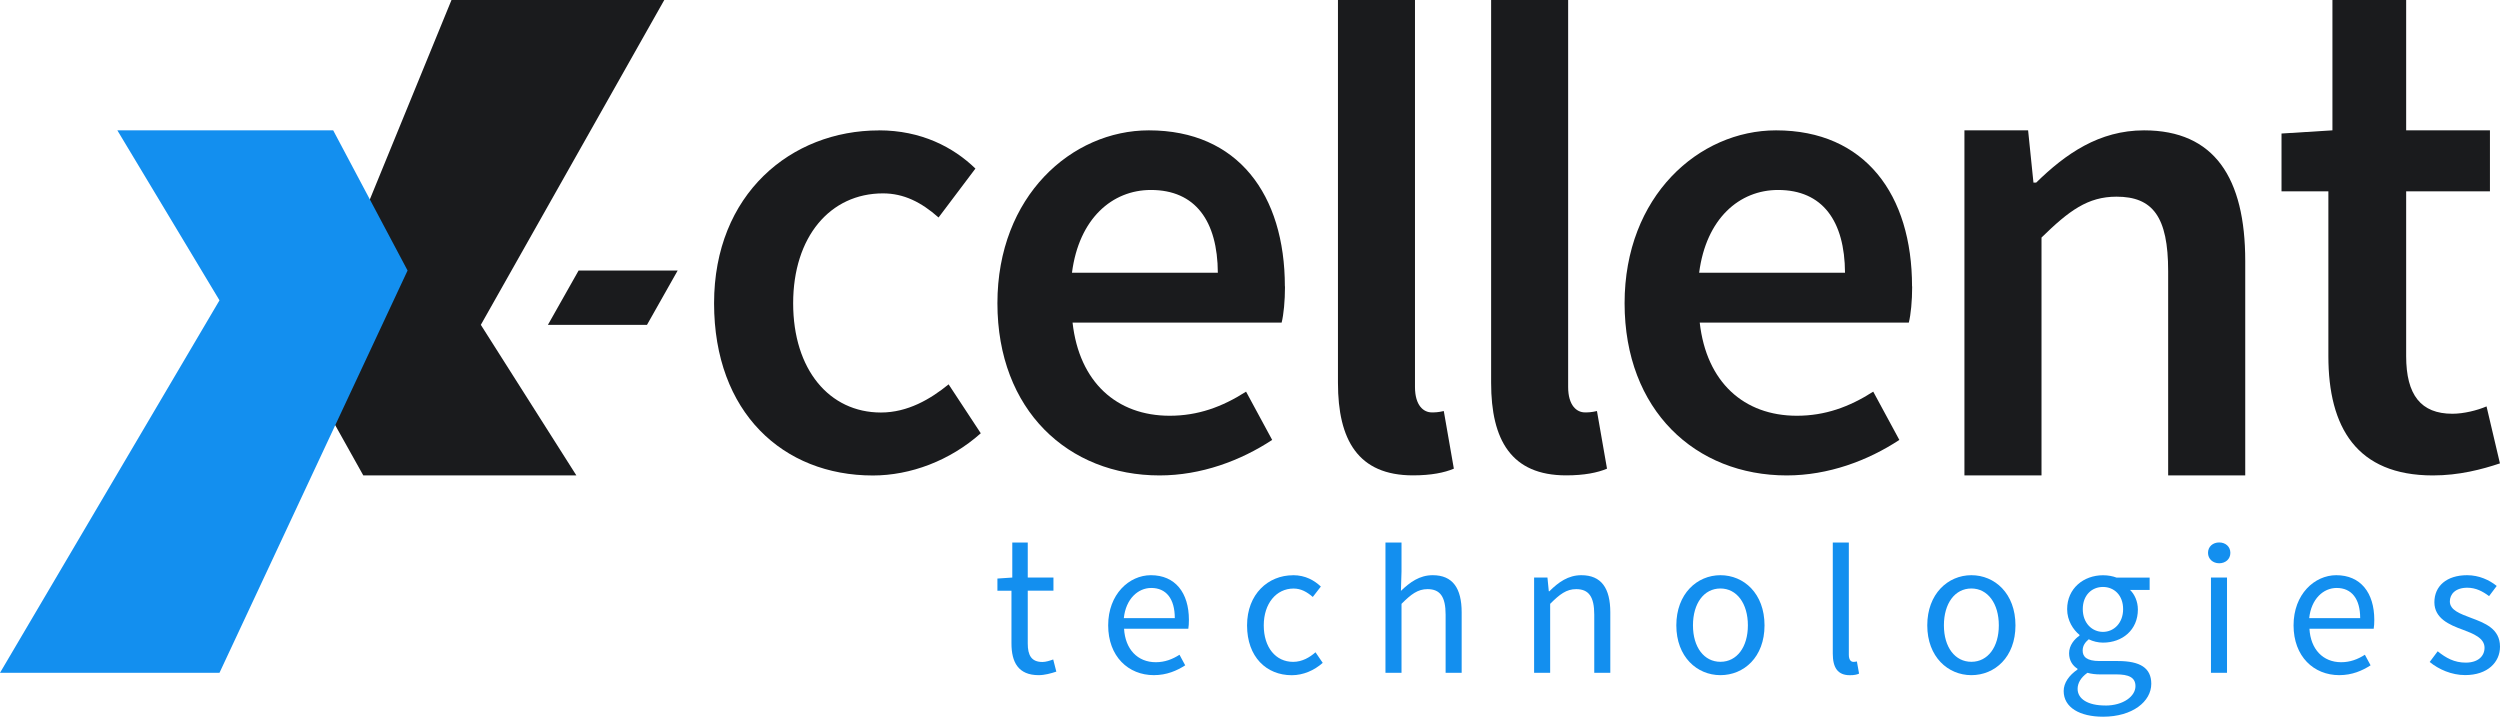
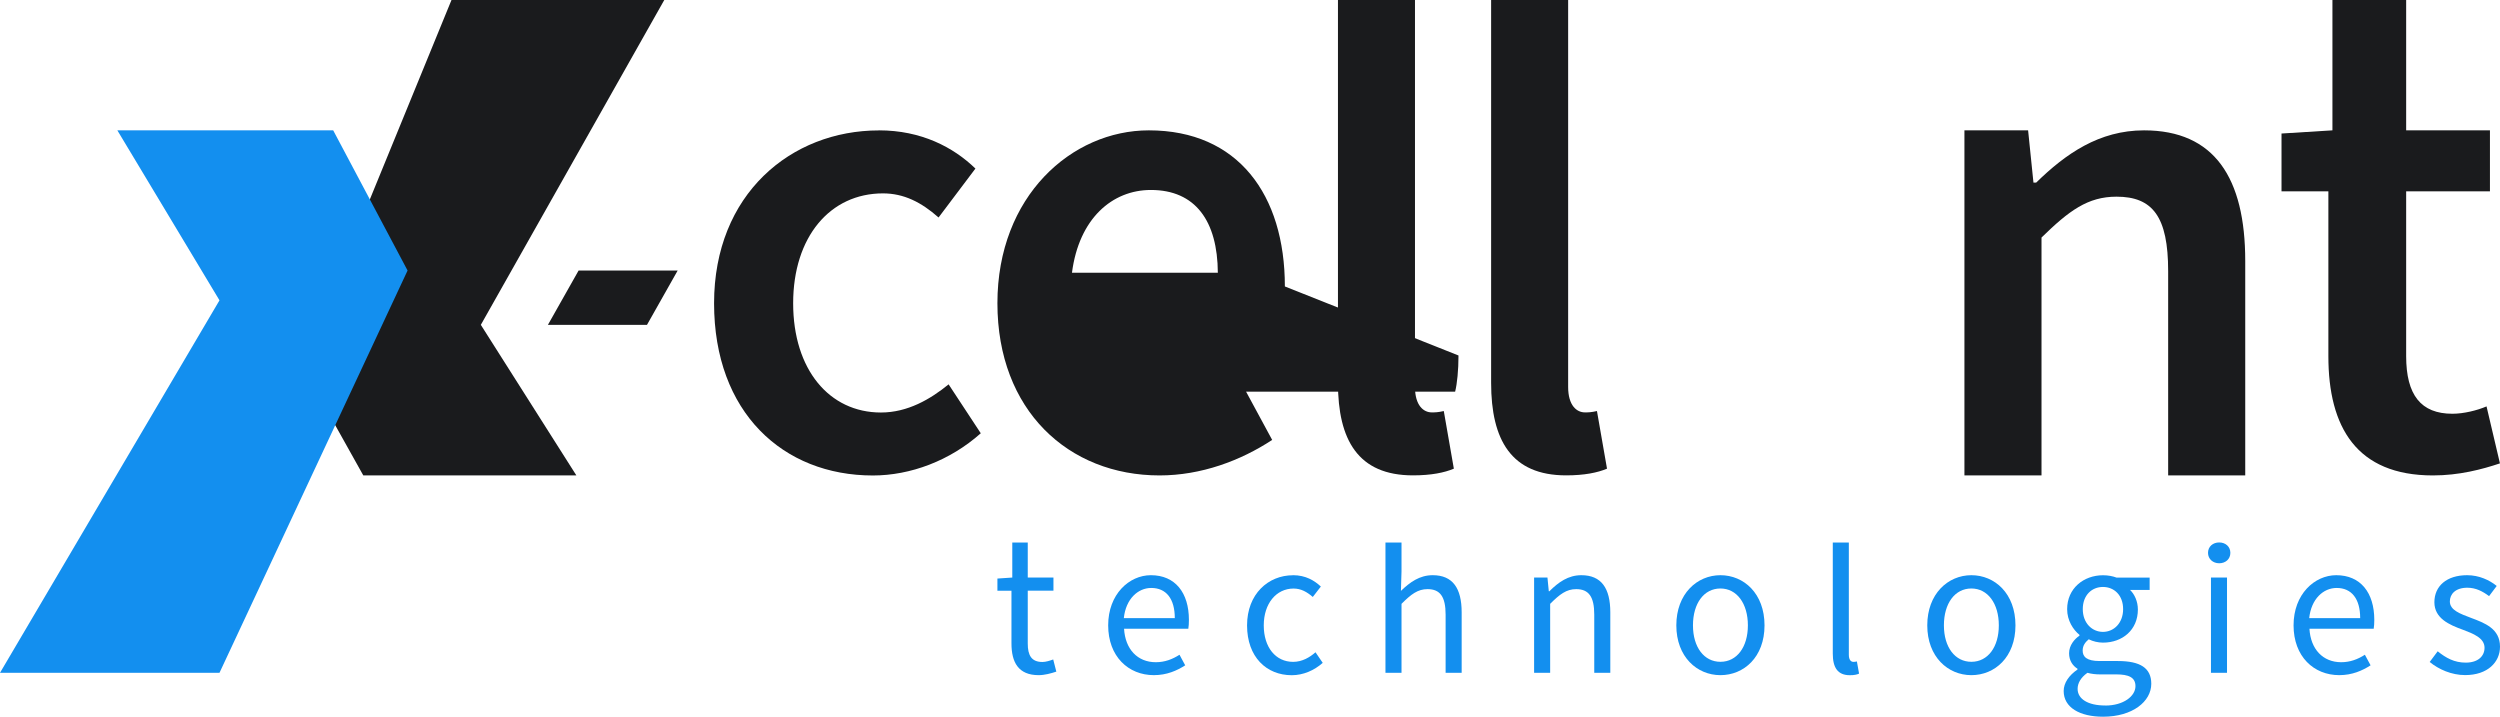
<svg xmlns="http://www.w3.org/2000/svg" viewBox="0 0 425.2 121.9">
  <defs>
    <style>.e{fill:#138fef;}.f{fill:#1a1b1d;}</style>
  </defs>
  <g id="a">
    <path class="e" d="M172.04,100.47h-2.4v-2.07l2.53-.17v-5.96h2.63v5.96h4.37v2.23h-4.37v9c0,2,.63,3.13,2.5,3.13,.57,0,1.3-.23,1.83-.43l.53,2.07c-.9,.3-2,.6-3,.6-3.47,0-4.63-2.2-4.63-5.4v-8.97Z" />
    <path class="e" d="M195.74,97.83c4.13,0,6.47,2.97,6.47,7.6,0,.57-.03,1.1-.1,1.5h-10.93c.2,3.5,2.3,5.7,5.4,5.7,1.53,0,2.83-.5,4.03-1.27l.97,1.8c-1.4,.9-3.13,1.67-5.33,1.67-4.33,0-7.77-3.17-7.77-8.47s3.57-8.53,7.27-8.53Zm4.07,7.3c0-3.3-1.47-5.13-4-5.13-2.27,0-4.33,1.87-4.67,5.13h8.67Z" />
    <path class="e" d="M219.92,97.83c2.13,0,3.63,.9,4.73,1.93l-1.37,1.77c-.97-.83-1.97-1.43-3.27-1.43-2.93,0-5.07,2.53-5.07,6.27s2.03,6.2,5,6.2c1.53,0,2.83-.77,3.8-1.63l1.23,1.8c-1.47,1.3-3.33,2.1-5.27,2.1-4.3,0-7.6-3.1-7.6-8.47s3.63-8.53,7.8-8.53Z" />
    <path class="e" d="M235.64,92.27h2.73v4.9l-.1,3.33c1.53-1.47,3.17-2.67,5.4-2.67,3.4,0,4.93,2.2,4.93,6.33v10.27h-2.73v-9.9c0-3.03-.93-4.33-3.07-4.33-1.67,0-2.8,.87-4.43,2.5v11.73h-2.73v-22.16Z" />
    <path class="e" d="M260.92,98.23h2.27l.23,2.33h.1c1.53-1.53,3.2-2.73,5.43-2.73,3.4,0,4.93,2.2,4.93,6.33v10.27h-2.73v-9.9c0-3.03-.93-4.33-3.07-4.33-1.67,0-2.8,.87-4.43,2.5v11.73h-2.73v-16.2Z" />
    <path class="e" d="M292.61,97.83c3.97,0,7.5,3.1,7.5,8.53s-3.53,8.47-7.5,8.47-7.5-3.1-7.5-8.47,3.53-8.53,7.5-8.53Zm0,14.73c2.8,0,4.67-2.5,4.67-6.2s-1.87-6.27-4.67-6.27-4.67,2.53-4.67,6.27,1.9,6.2,4.67,6.2Z" />
    <path class="e" d="M311.72,92.27h2.73v19.1c0,.87,.37,1.2,.77,1.2,.17,0,.3,0,.6-.07l.37,2.07c-.37,.17-.83,.27-1.57,.27-2.07,0-2.9-1.3-2.9-3.67v-18.9Z" />
    <path class="e" d="M335.29,97.83c3.97,0,7.5,3.1,7.5,8.53s-3.53,8.47-7.5,8.47-7.5-3.1-7.5-8.47,3.53-8.53,7.5-8.53Zm0,14.73c2.8,0,4.67-2.5,4.67-6.2s-1.87-6.27-4.67-6.27-4.67,2.53-4.67,6.27,1.9,6.2,4.67,6.2Z" />
    <path class="e" d="M353.34,113.87v-.13c-.8-.5-1.43-1.37-1.43-2.63,0-1.37,.93-2.43,1.77-3v-.13c-1.07-.87-2.1-2.43-2.1-4.37,0-3.53,2.8-5.77,6.1-5.77,.9,0,1.7,.17,2.3,.4h5.63v2.1h-3.33c.77,.73,1.33,1.97,1.33,3.33,0,3.47-2.63,5.63-5.93,5.63-.8,0-1.7-.2-2.43-.57-.57,.5-1.03,1.03-1.03,1.93,0,1.03,.67,1.77,2.87,1.77h3.13c3.77,0,5.67,1.17,5.67,3.87,0,3-3.17,5.6-8.2,5.6-3.97,0-6.7-1.57-6.7-4.37,0-1.37,.9-2.67,2.37-3.67Zm4.73,6.13c3.1,0,5.13-1.6,5.13-3.3,0-1.5-1.17-2-3.27-2h-2.8c-.63,0-1.4-.07-2.1-.27-1.17,.83-1.67,1.8-1.67,2.73,0,1.73,1.77,2.83,4.7,2.83Zm3.03-16.4c0-2.37-1.53-3.77-3.43-3.77s-3.43,1.4-3.43,3.77,1.57,3.87,3.43,3.87,3.43-1.5,3.43-3.87Z" />
    <path class="e" d="M375.54,94.03c0-1.07,.83-1.77,1.9-1.77s1.9,.7,1.9,1.77-.83,1.77-1.9,1.77-1.9-.73-1.9-1.77Zm.5,4.2h2.73v16.2h-2.73v-16.2Z" />
    <path class="e" d="M397.35,97.83c4.13,0,6.47,2.97,6.47,7.6,0,.57-.03,1.1-.1,1.5h-10.93c.2,3.5,2.3,5.7,5.4,5.7,1.53,0,2.83-.5,4.03-1.27l.97,1.8c-1.4,.9-3.13,1.67-5.33,1.67-4.33,0-7.77-3.17-7.77-8.47s3.57-8.53,7.27-8.53Zm4.07,7.3c0-3.3-1.47-5.13-4-5.13-2.27,0-4.33,1.87-4.67,5.13h8.67Z" />
    <path class="e" d="M414.6,110.77c1.4,1.13,2.83,1.93,4.77,1.93,2.13,0,3.2-1.13,3.2-2.53,0-1.67-1.93-2.4-3.7-3.07-2.3-.83-4.83-1.93-4.83-4.67s2.07-4.6,5.57-4.6c2.03,0,3.8,.83,5.03,1.83l-1.3,1.73c-1.1-.83-2.27-1.43-3.7-1.43-2.03,0-2.97,1.1-2.97,2.33,0,1.5,1.77,2.1,3.6,2.8,2.33,.87,4.93,1.83,4.93,4.9,0,2.63-2.1,4.83-5.93,4.83-2.3,0-4.5-.97-6.03-2.23l1.37-1.83Z" />
  </g>
  <g id="b">
    <path class="f" d="M149.49,22.17c7.18,0,12.65,2.85,16.41,6.5l-6.27,8.32c-2.96-2.62-5.93-4.1-9.46-4.1-9,0-15.27,7.41-15.27,18.69s6.15,18.58,14.93,18.58c4.56,0,8.43-2.28,11.51-4.79l5.47,8.32c-5.24,4.67-11.97,7.18-18.35,7.18-15.27,0-27.01-10.71-27.01-29.29s13.11-29.4,28.03-29.4Z" />
    <path class="f" d="M334.11,22.17h10.83l.91,8.89h.46c5.01-4.9,10.71-8.89,18.35-8.89,11.97,0,17.21,8.09,17.21,22.22v36.47h-13.11V46.1c0-9.23-2.62-12.65-8.78-12.65-4.9,0-8.09,2.39-12.76,6.95v40.45h-13.11V22.17Z" />
    <path class="f" d="M396.02,32.54h-7.98v-9.83l8.66-.54V0h12.54V22.17h14.25v10.37h-14.25v28.03c0,6.61,2.51,9.8,7.86,9.8,1.94,0,4.22-.57,5.81-1.25l2.28,9.69c-3.08,1.03-6.95,2.05-11.4,2.05-12.99,0-17.78-8.21-17.78-20.28v-28.03Z" />
    <path class="f" d="M227.55,0h13.11V65.81c0,3.19,1.48,4.33,2.85,4.33,.57,0,1.03,0,2.05-.23l1.71,9.8c-1.6,.68-3.87,1.14-6.95,1.14-9.35,0-12.76-6.04-12.76-15.73V0Z" />
    <path class="f" d="M253.6,0h13.11V65.81c0,3.19,1.48,4.33,2.85,4.33,.57,0,1.03,0,2.05-.23l1.71,9.8c-1.6,.68-3.87,1.14-6.95,1.14-9.35,0-12.76-6.04-12.76-15.73V0Z" />
-     <path class="f" d="M218.53,48.72c0-15.61-7.98-26.55-23.13-26.55-13.11,0-25.76,11.17-25.76,29.4s12.08,29.29,27.58,29.29c7.07,0,13.79-2.51,19.15-6.04l-4.44-8.21c-4.1,2.62-8.21,4.1-12.99,4.1-9,0-15.38-5.7-16.52-15.84h35.56c.34-1.37,.57-3.65,.57-6.15Zm-22.79-16.41c7.59,0,11.34,5.29,11.39,14.08h-24.81c1.19-9.23,6.85-14.08,13.42-14.08Z" />
-     <path class="f" d="M325.2,48.72c0-15.61-7.98-26.55-23.13-26.55-13.11,0-25.76,11.17-25.76,29.4s12.08,29.29,27.58,29.29c7.07,0,13.79-2.51,19.15-6.04l-4.44-8.21c-4.1,2.62-8.21,4.1-12.99,4.1-9,0-15.38-5.7-16.52-15.84h35.56c.34-1.37,.57-3.65,.57-6.15Zm-22.79-16.41c7.59,0,11.34,5.29,11.39,14.08h-24.81c1.19-9.23,6.85-14.08,13.42-14.08Z" />
+     <path class="f" d="M218.53,48.72c0-15.61-7.98-26.55-23.13-26.55-13.11,0-25.76,11.17-25.76,29.4s12.08,29.29,27.58,29.29c7.07,0,13.79-2.51,19.15-6.04l-4.44-8.21h35.56c.34-1.37,.57-3.65,.57-6.15Zm-22.79-16.41c7.59,0,11.34,5.29,11.39,14.08h-24.81c1.19-9.23,6.85-14.08,13.42-14.08Z" />
  </g>
  <g id="c">
    <polygon class="f" points="98.41 46.01 93.19 55.25 110.04 55.25 115.26 46.01 98.41 46.01" />
  </g>
  <g id="d">
    <polygon class="f" points="98.03 80.86 81.78 55.25 112.98 0 76.79 0 51.34 62.16 61.79 80.86 98.03 80.86" />
    <polygon class="e" points="56.67 22.17 19.96 22.17 37.33 51.08 0 114.43 37.33 114.43 69.32 46.01 56.67 22.17" />
  </g>
</svg>